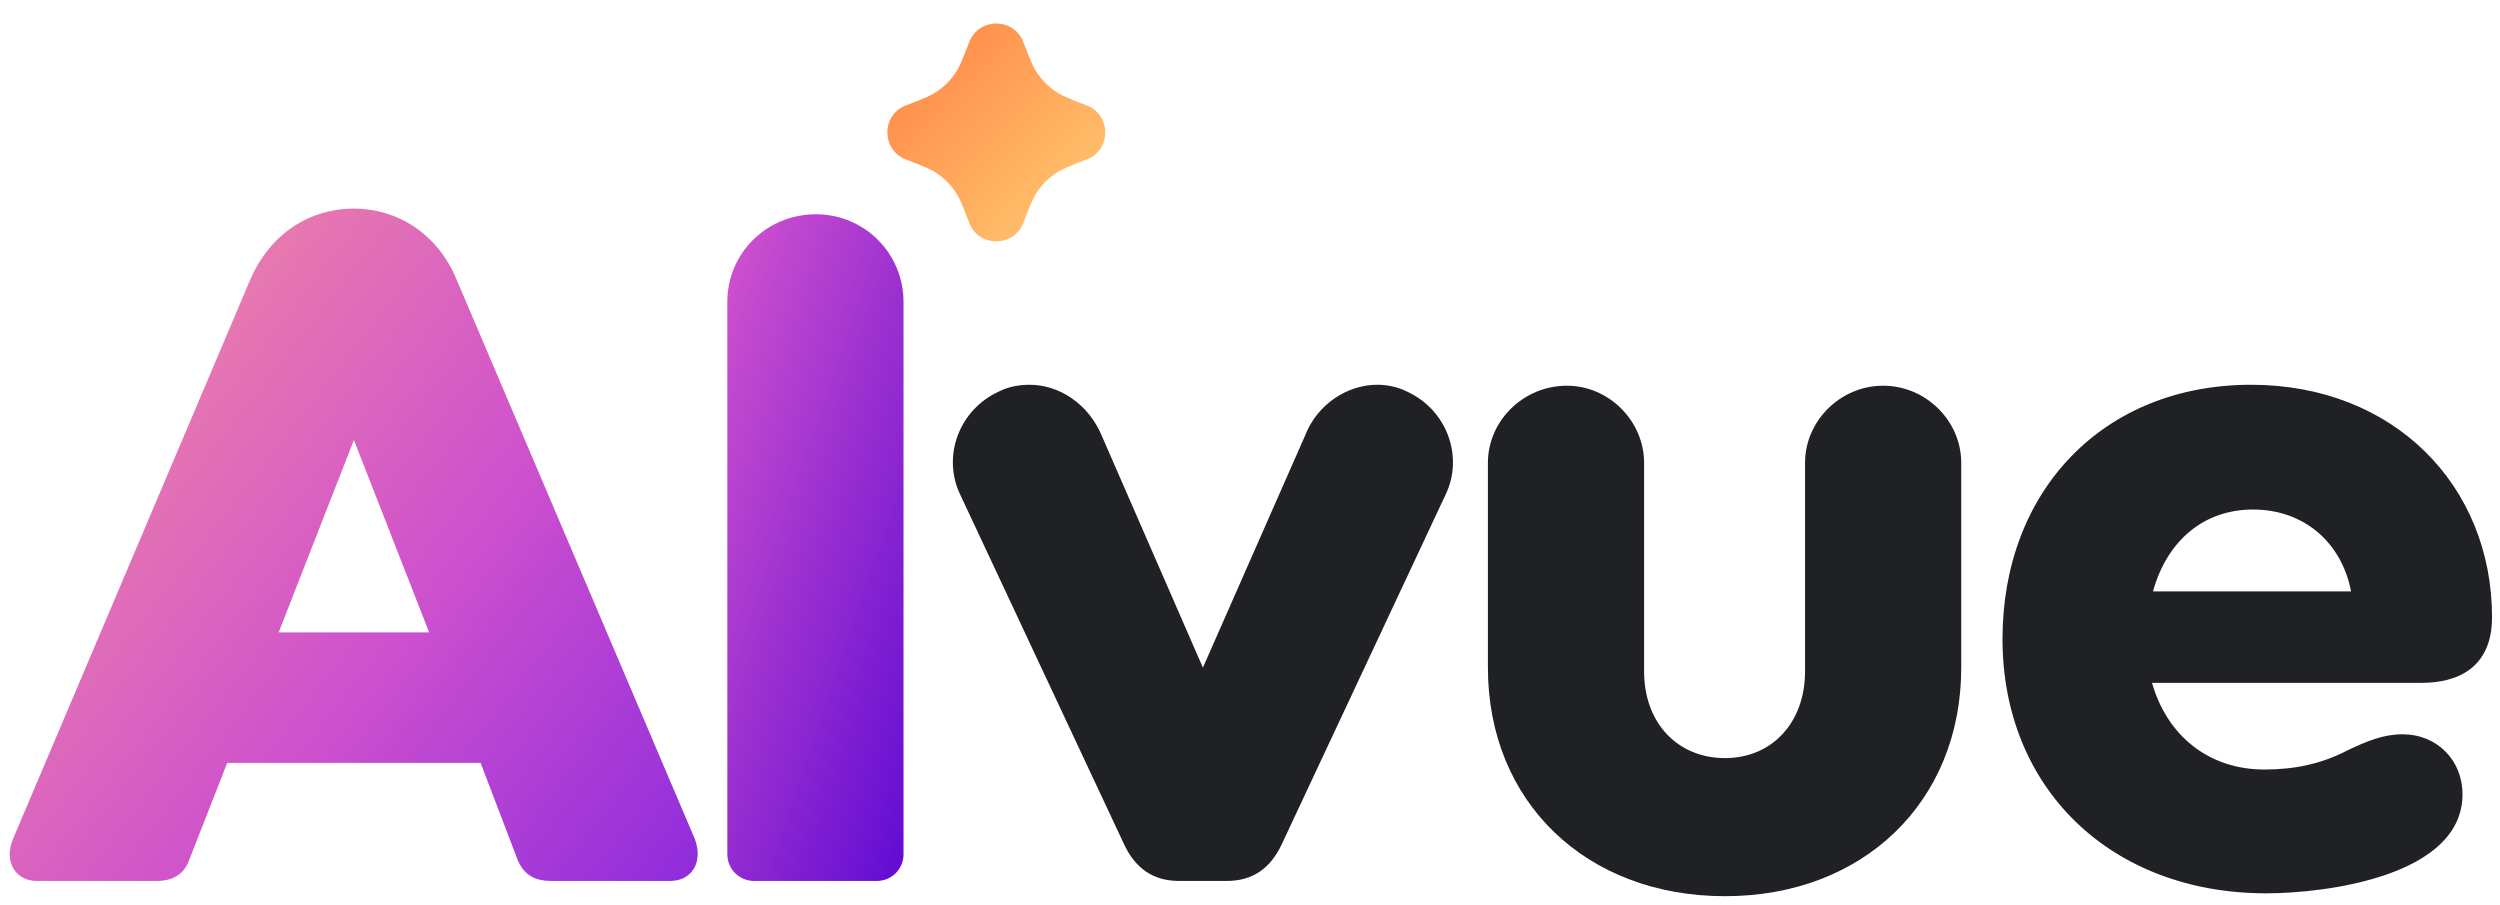
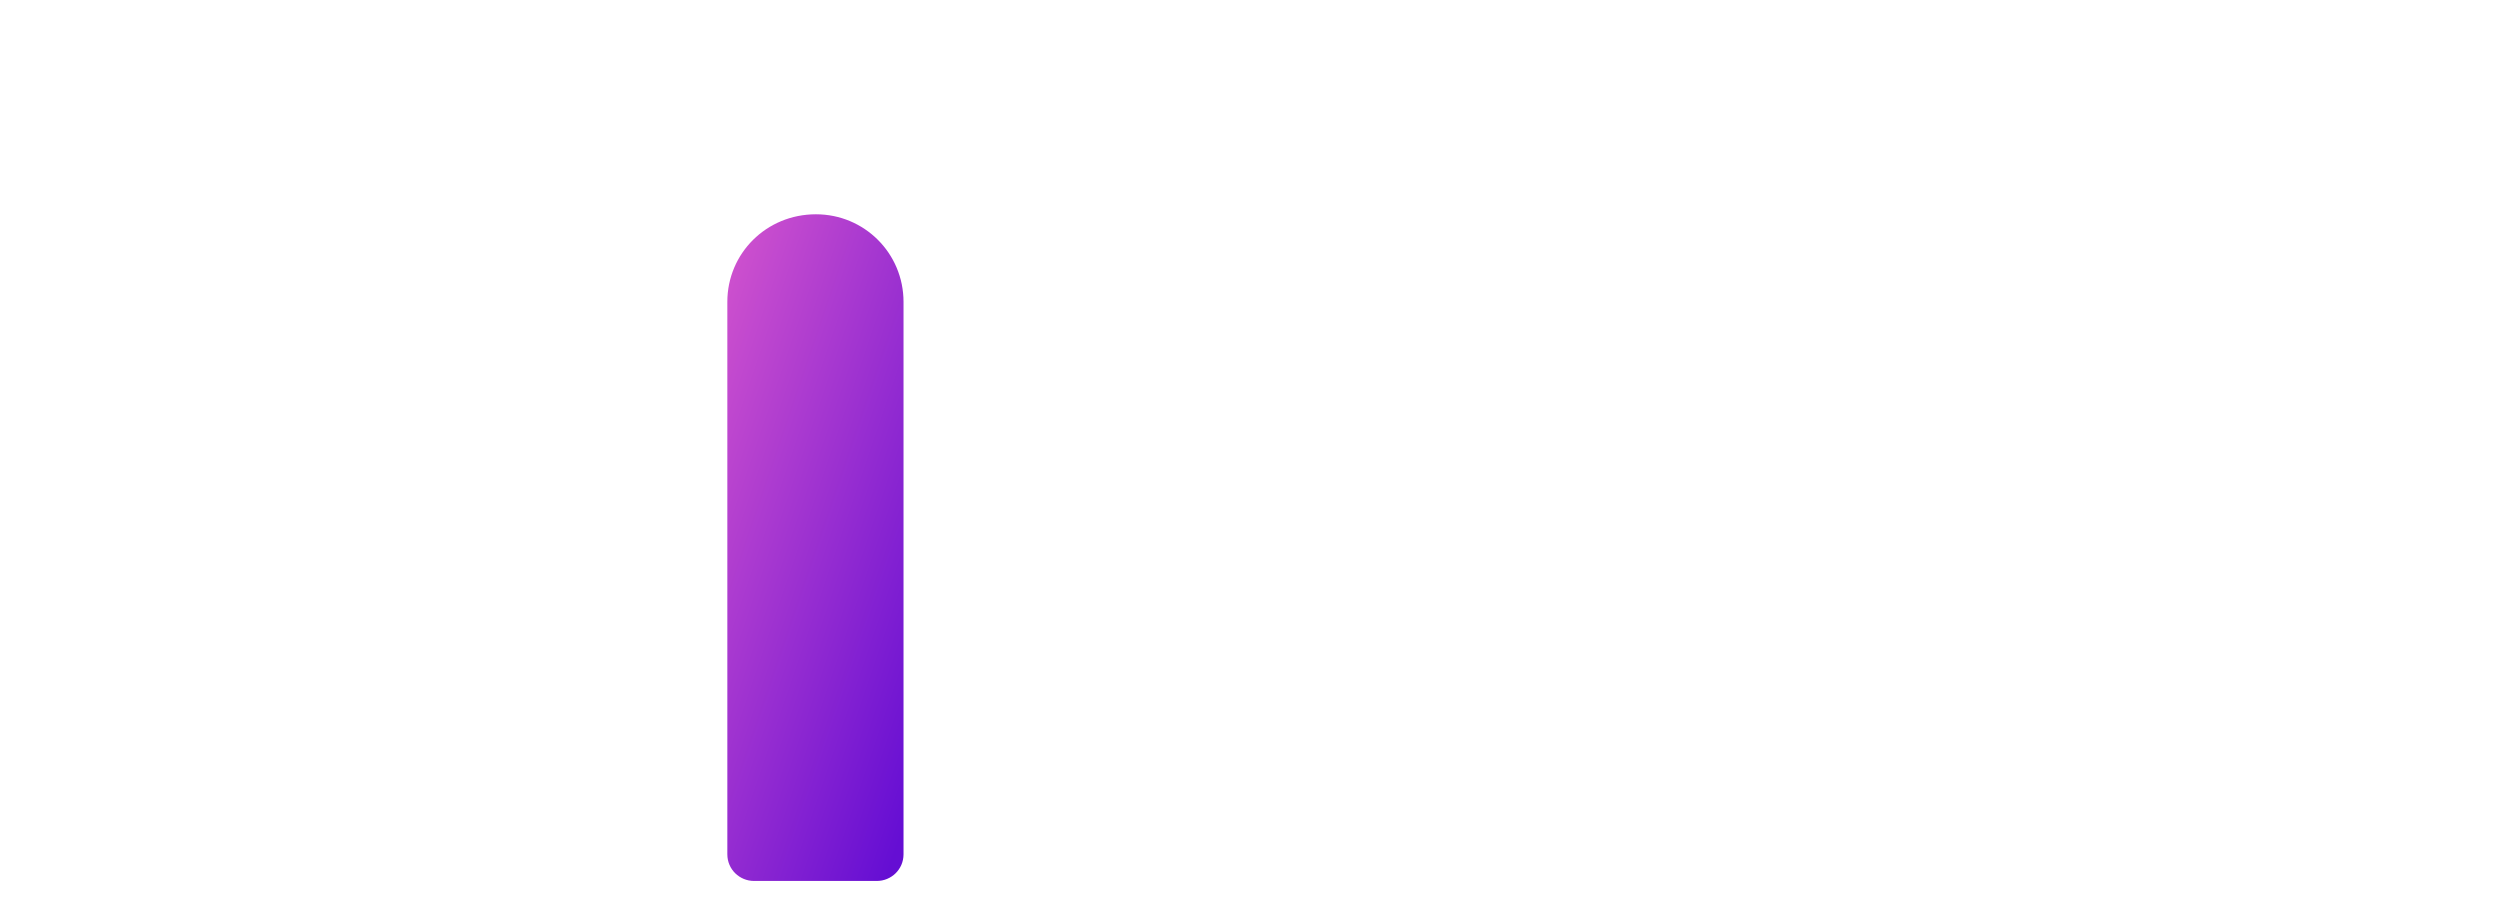
<svg xmlns="http://www.w3.org/2000/svg" width="105" height="38" viewBox="0 0 105 38" fill="none">
-   <path d="M0.544 35.24L10.504 11.76C11.344 9.8 13.024 8.76 14.864 8.76C16.664 8.76 18.384 9.8 19.184 11.76L29.184 35.24C29.544 36.2 29.064 37 28.144 37H23.144C22.544 37 22.024 36.8 21.744 36.12L20.184 32.04H9.544L7.944 36.12C7.704 36.8 7.144 37 6.584 37H1.544C0.664 37 0.144 36.2 0.544 35.24ZM11.704 26.56H18.024L14.864 18.48L11.704 26.56Z" fill="url(#paint0_linear_2262_10468)" />
  <path d="M30.548 35.88V12.68C30.548 10.64 32.188 9 34.268 9C36.308 9 37.948 10.64 37.948 12.68V35.88C37.948 36.52 37.428 37 36.828 37H31.668C31.068 37 30.548 36.52 30.548 35.88Z" fill="url(#paint1_linear_2262_10468)" />
-   <path d="M40.708 1.767C41.109 0.727 42.581 0.727 42.981 1.767V1.767C43.253 2.475 43.389 2.828 43.601 3.125C43.788 3.389 44.019 3.619 44.282 3.807C44.579 4.018 44.933 4.154 45.64 4.426V4.426C46.681 4.826 46.681 6.299 45.64 6.699V6.699C44.933 6.971 44.579 7.107 44.282 7.318C44.019 7.506 43.788 7.736 43.601 8C43.389 8.297 43.253 8.65 42.981 9.358V9.358C42.581 10.398 41.109 10.398 40.708 9.358V9.358C40.437 8.65 40.3 8.297 40.089 8C39.902 7.736 39.671 7.506 39.408 7.318C39.111 7.107 38.757 6.971 38.05 6.699V6.699C37.009 6.299 37.009 4.826 38.05 4.426V4.426C38.757 4.154 39.111 4.018 39.408 3.807C39.671 3.619 39.902 3.389 40.089 3.125C40.3 2.828 40.437 2.475 40.708 1.767V1.767Z" fill="url(#paint2_linear_2262_10468)" />
-   <path d="M47.202 35.44L40.322 20.76C39.562 19.16 40.282 17.2 41.962 16.44C42.362 16.24 42.802 16.16 43.242 16.16C44.482 16.16 45.722 16.96 46.282 18.32L50.522 28.04L54.802 18.32C55.322 16.96 56.602 16.16 57.842 16.16C58.242 16.16 58.682 16.24 59.082 16.44C60.762 17.2 61.482 19.16 60.722 20.76L53.842 35.44C53.362 36.48 52.602 37 51.522 37H49.522C48.442 37 47.682 36.48 47.202 35.44Z" fill="#202124" />
-   <path d="M62.492 28.04V19.44C62.492 17.68 63.972 16.2 65.812 16.2C67.572 16.2 69.052 17.68 69.052 19.44V28.2C69.052 30.36 70.452 31.84 72.452 31.84C74.412 31.84 75.812 30.36 75.812 28.2V19.44C75.812 17.68 77.292 16.2 79.092 16.2C80.892 16.2 82.372 17.68 82.372 19.44V28.04C82.372 33.68 78.252 37.64 72.452 37.64C66.612 37.64 62.492 33.68 62.492 28.04Z" fill="#202124" />
-   <path d="M101.705 28.68H90.385C91.025 30.92 92.785 32.32 95.105 32.32C96.385 32.32 97.505 32.08 98.585 31.52C99.425 31.12 100.105 30.84 100.905 30.84C102.345 30.84 103.425 31.92 103.425 33.36C103.425 36.8 97.665 37.52 95.185 37.52C88.665 37.52 84.105 33.12 84.105 26.84C84.105 20.6 88.345 16.16 94.545 16.16C100.545 16.16 104.665 20.4 104.665 25.92C104.665 28.08 103.185 28.68 101.705 28.68ZM94.625 21.4C92.585 21.4 91.025 22.68 90.425 24.84H98.745C98.345 22.76 96.745 21.4 94.625 21.4Z" fill="#202124" />
  <defs>
    <linearGradient id="paint0_linear_2262_10468" x1="6.157" y1="11.75" x2="38.657" y2="37" gradientUnits="userSpaceOnUse">
      <stop stop-color="#ED82A8" />
      <stop offset="0.428" stop-color="#CD50CE" />
      <stop offset="1" stop-color="#731BE3" />
    </linearGradient>
    <linearGradient id="paint1_linear_2262_10468" x1="31.473" y1="9" x2="45.165" y2="13.669" gradientUnits="userSpaceOnUse">
      <stop stop-color="#CD50CE" />
      <stop offset="1" stop-color="#650ED3" />
    </linearGradient>
    <linearGradient id="paint2_linear_2262_10468" x1="38.345" y1="0.562" x2="46.595" y2="8.812" gradientUnits="userSpaceOnUse">
      <stop stop-color="#FF8345" />
      <stop offset="1" stop-color="#FFC970" />
    </linearGradient>
  </defs>
</svg>